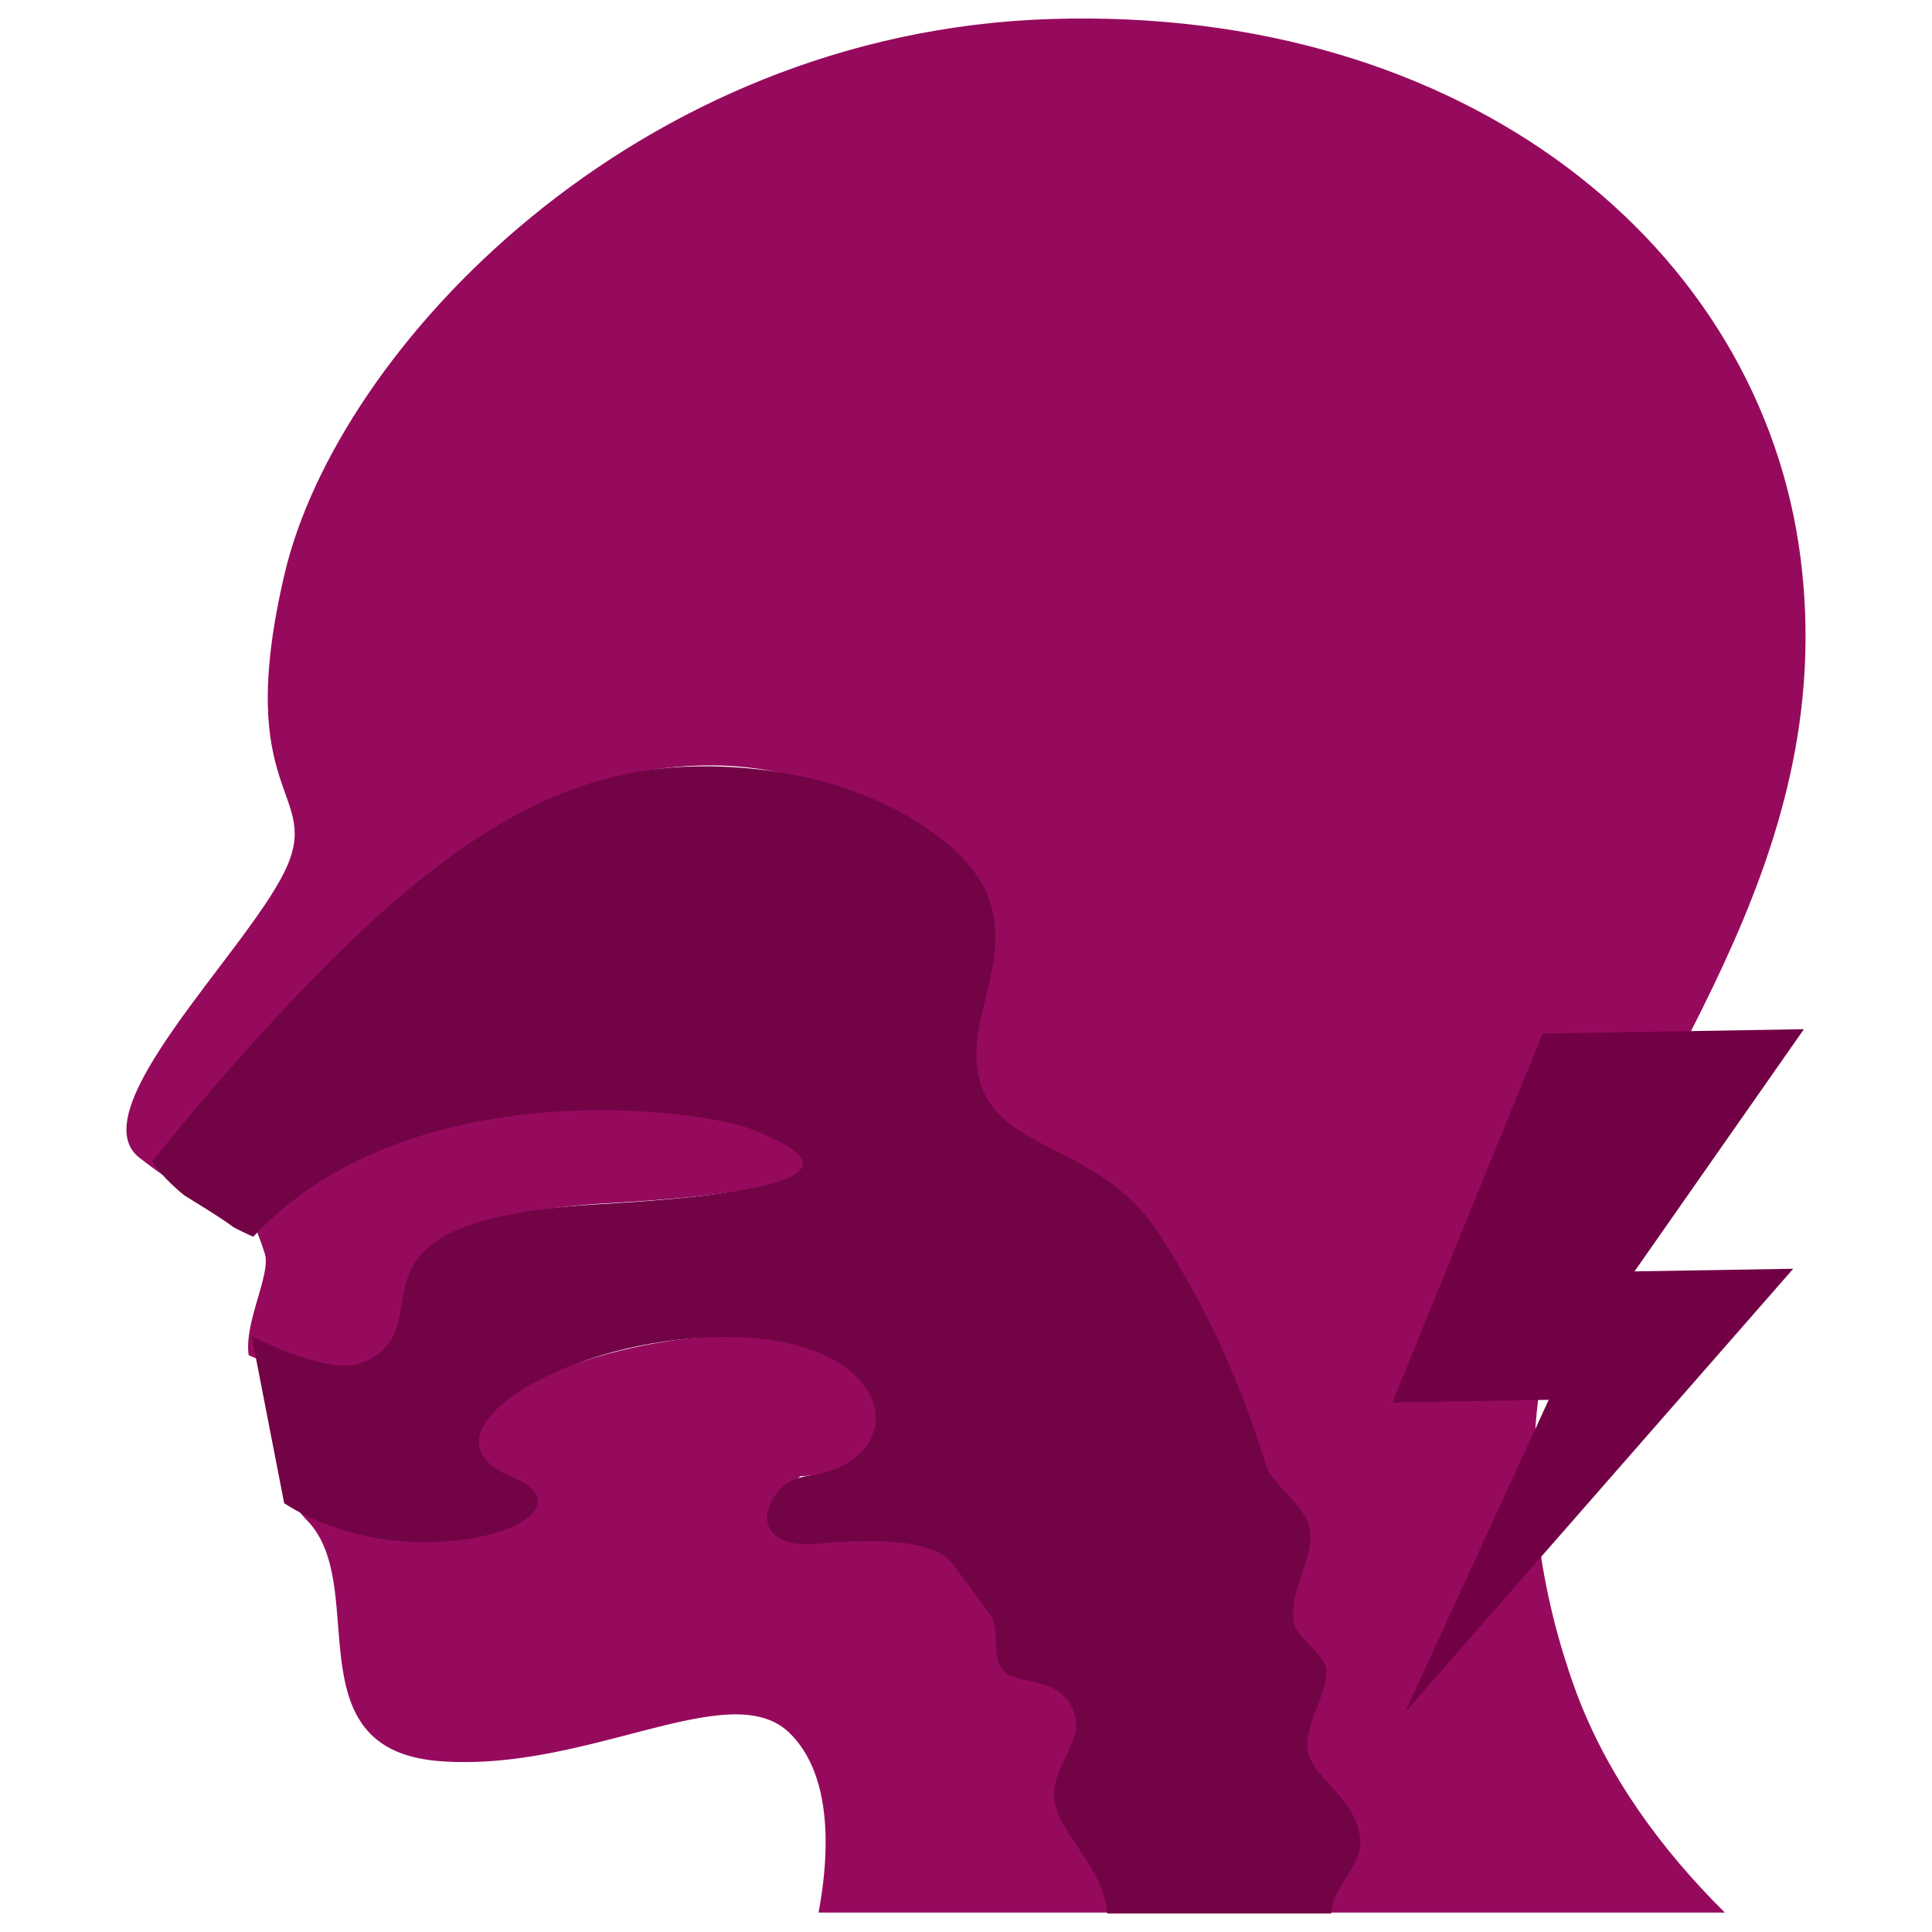
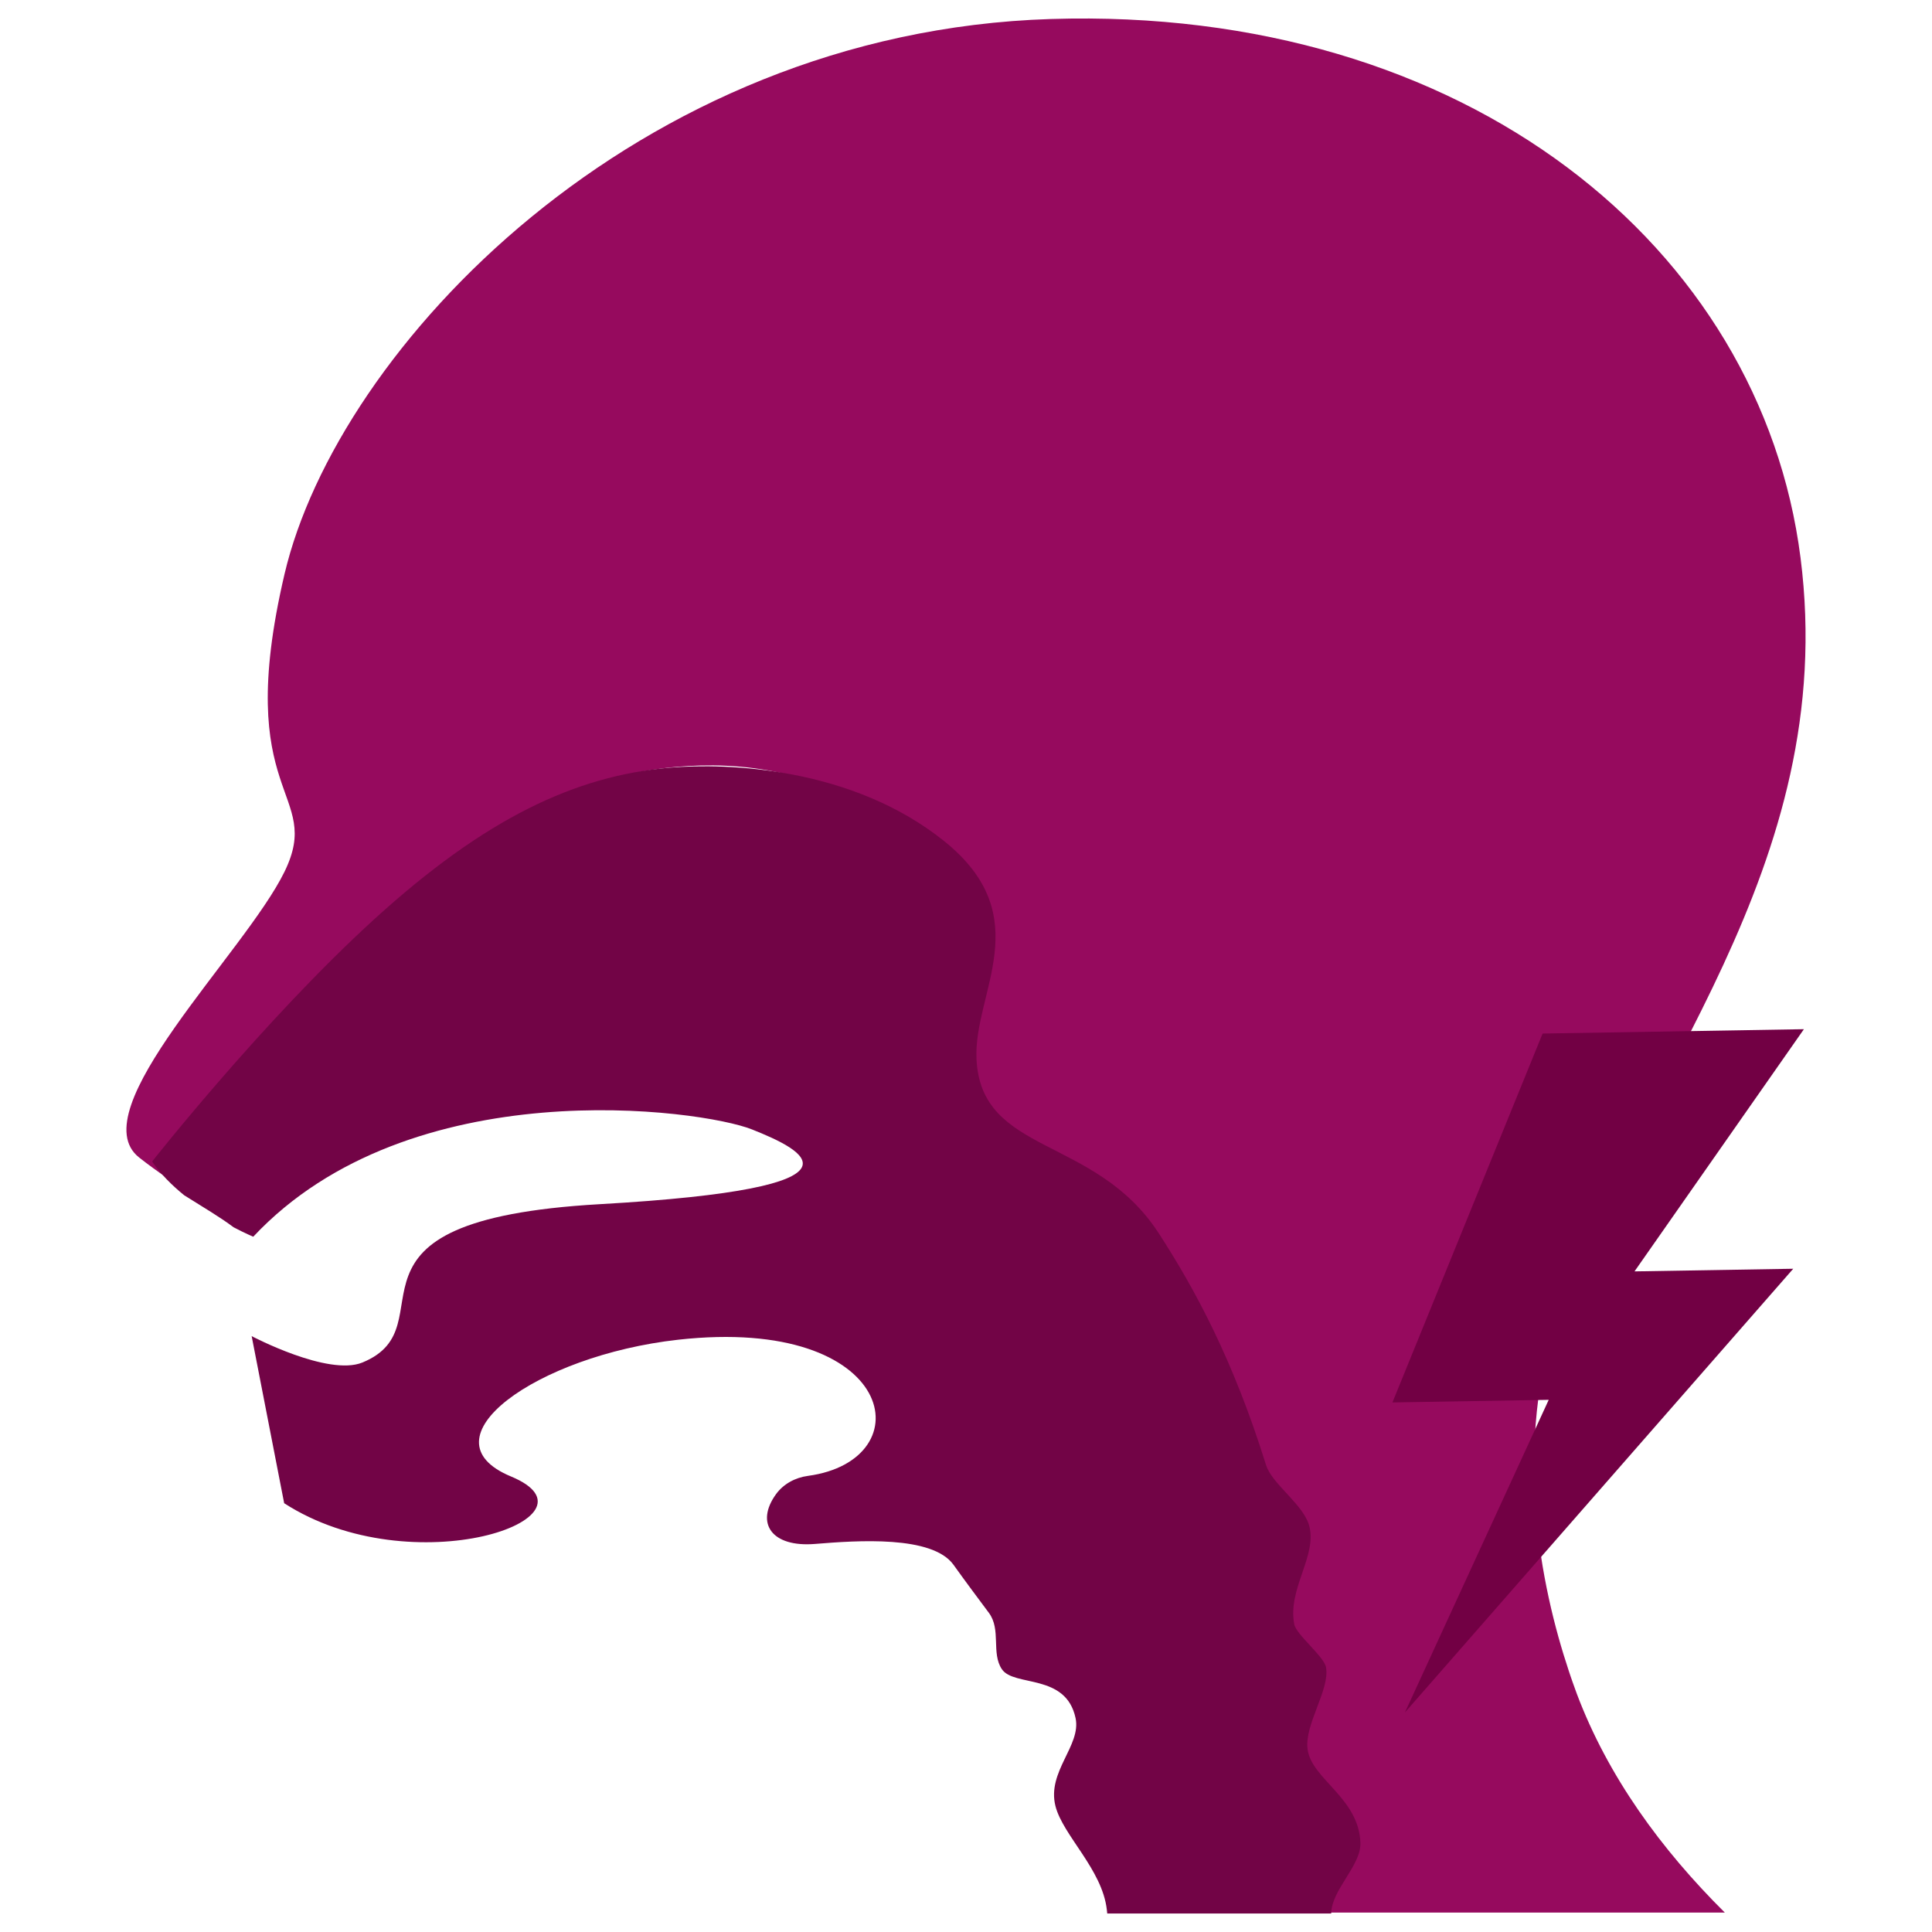
<svg xmlns="http://www.w3.org/2000/svg" version="1.1" width="512" height="512" x="0" y="0" viewBox="0 0 1811.27 2039.06" style="enable-background:new 0 0 512 512" xml:space="preserve" class="">
  <g>
    <path fill="#960a5e" d="M995.12 20.06c-439.22 13.79-753 348.07-808.73 585.87s41.83 228.36 0 314.07-216.13 252.34-153.38 301.7c19.45 15.3 38.57 27.85 56 38.8-12.72-10.33-24.76-22.24-33.83-35.53 0 0 117.43-149.09 234.41-255.74s212.24-151.39 311.46-159.94c60.81-5.2 157.74-.67 254.92 77.46 99.5 79.92 34.85 159.67 38 229.74 4.58 102 125.13 80.47 192.33 184.1 64.26 99.15 133 239.6 172.74 521.41 6.71 47.63 2.61 121.69 1.46 196.56h446c-67.26-66.78-123.35-143.66-156.23-231q-2.16-5.82-4.37-12.11c-1.38-4-2.8-7.94-4.09-12-29.73-89.41-60-236.38-9.88-384 80.18-236 296.3-463.47 254.47-790.87S1434.34 6.28 995.12 20.06z" opacity="1" data-original="#ffe3b8" class="" />
-     <path fill="#960a5e" d="M277.25 1456.53c94.88-39-49.14-169.56 250.38-186.62s214.22-57.6 160.65-78.91-360.56-83.06-526.36 93.72c0 0-8.4-3.49-20.8-10 12.27 9.3 20.93 37.86 24.35 48 7.21 21.4-22.05 73.05-16.88 107.59.04.04 92.47 41.11 128.66 26.22zM1062.8 2014.53c-22.81-200.63-40.68-249.45-122.7-364-22.4-31.32-140.69-25.72-185-22.08-55.21 4.59-69-33.28-24.1-70.47 140.87-4.58 120.77-172-120.57-145-149.64 16.7-311 104.73-215.42 144.33 104.14 43.17-64.67 115.72-200.34 28.23a152.83 152.83 0 0 0 16.16 19.82c66.23 68.93-17.43 241.39 139.44 253.38s306.76-91.4 369.5-29.37c46 45.46 41.42 129.76 30.21 189.19h313.25c-.15-1.33-.28-2.71-.43-4.03z" opacity="1" data-original="#ffe3b8" class="" />
    <path fill="#720446" d="M186.03 1586.53c135.66 87.49 343.54 14.94 239.4-28.23-95.54-39.59 26.72-127.63 176.36-144.33 231.52-25.84 259.44 127.17 137 143.7-13.39 1.81-25.82 8.46-33.74 19.41-21.92 30.35-4.76 56.24 41.44 52.4 44.35-3.63 123.57-9.24 146 22.08 13.07 18.25 25.51 34.84 37.27 50.63 13.27 17.83 2.25 42.46 13.76 59.55 12.74 18.91 67.65 3.91 77.76 51.6 6.15 29-30.44 56.43-21.24 92.79 7.84 31 49.38 66.78 54.23 109.41.15 1.31.28 2.69.43 4h236.36c.39-25.19 31.47-50.3 30.83-74.33-1.27-47.39-51.27-67.19-55.73-98.8-3.69-26.16 23.63-62.82 19.46-86.62-2-11.52-31.42-34.49-33.54-45.49-7.19-37.39 24.11-71.8 15.89-103.6-5.89-22.8-39.36-44.25-45.67-64.49-34.55-110.82-74.72-185.16-113.27-244.65-67.2-103.63-187.75-82.15-192.33-184.1-3.17-70.07 65.39-149.82-34.11-229.74-97.18-78.13-229.27-82.66-290.08-77.46-99.22 8.56-194.42 53.35-311.46 159.94S46.64 1225.94 46.64 1225.94c9.07 13.29 21.11 25.2 33.83 35.53 20.41 12.82 38.49 23.47 52.11 33.78 12.39 6.5 20.8 10 20.8 10 165.8-176.78 472.85-134.56 526.36-113.25s138.87 61.85-160.65 78.91S363.53 1399.03 268.63 1438c-36.19 14.86-116.92-27.84-116.92-27.84" opacity="1" data-original="#ffa9a9" class="" />
    <path fill="#720044" d="m1514.2 1090.82-158.5 389.33 164.94-2.75-151.75 329.94 409.82-468.29-167.52 2.79 178.78-255.62z" opacity="1" data-original="#ff5555" class="" />
  </g>
</svg>